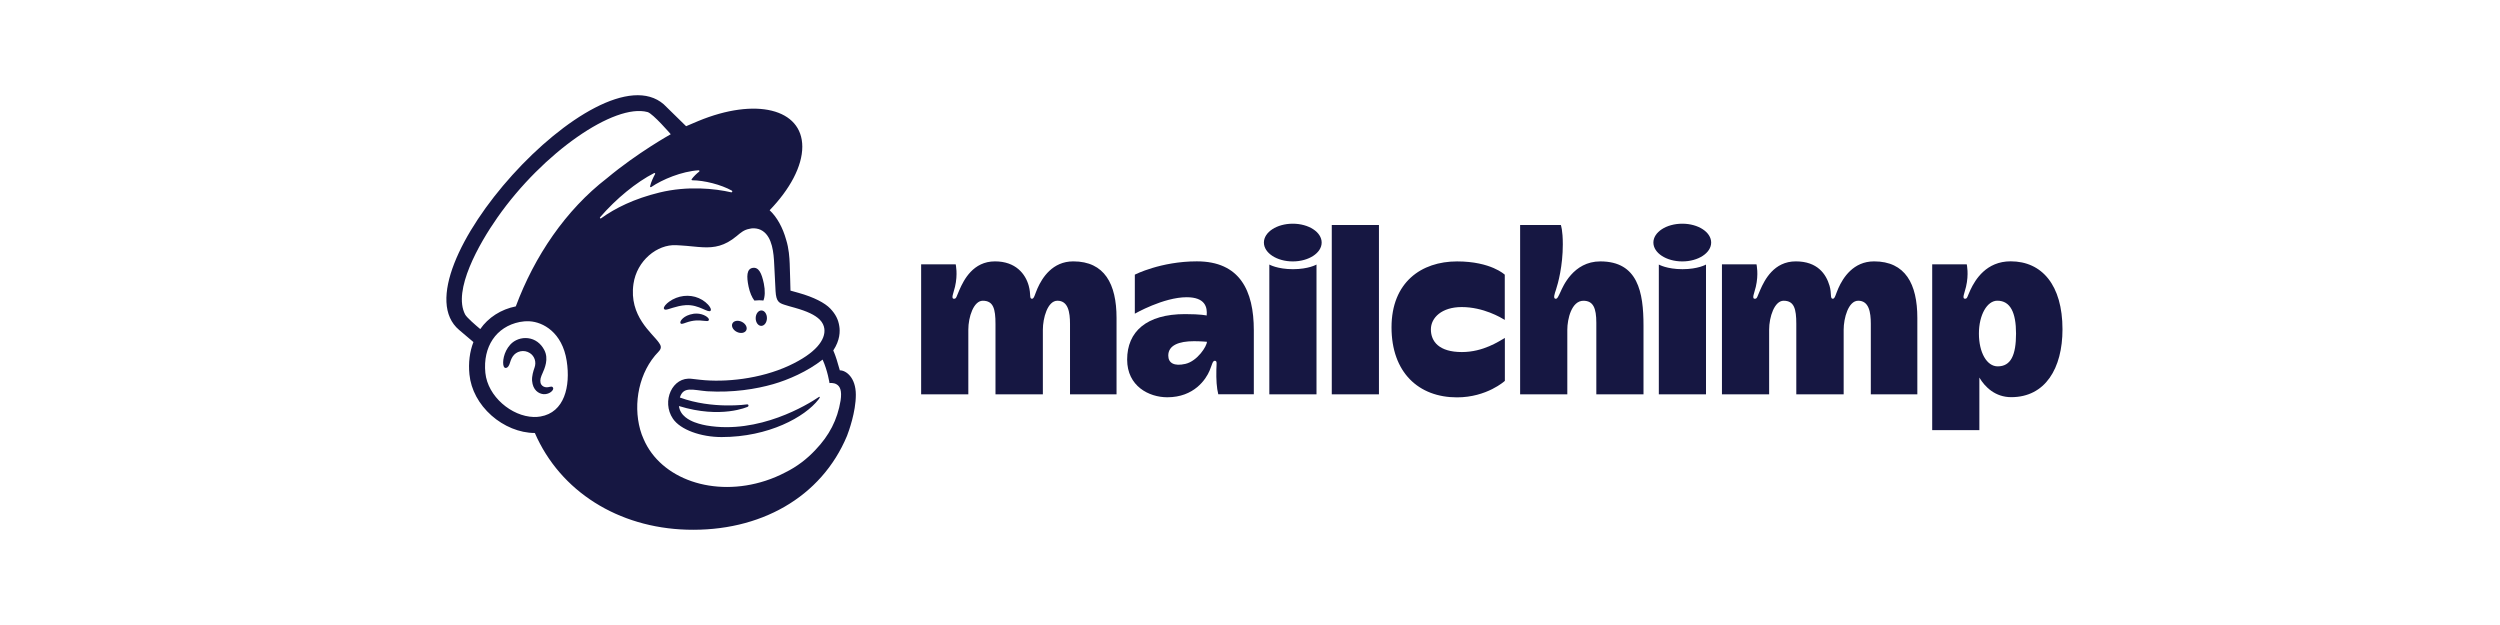
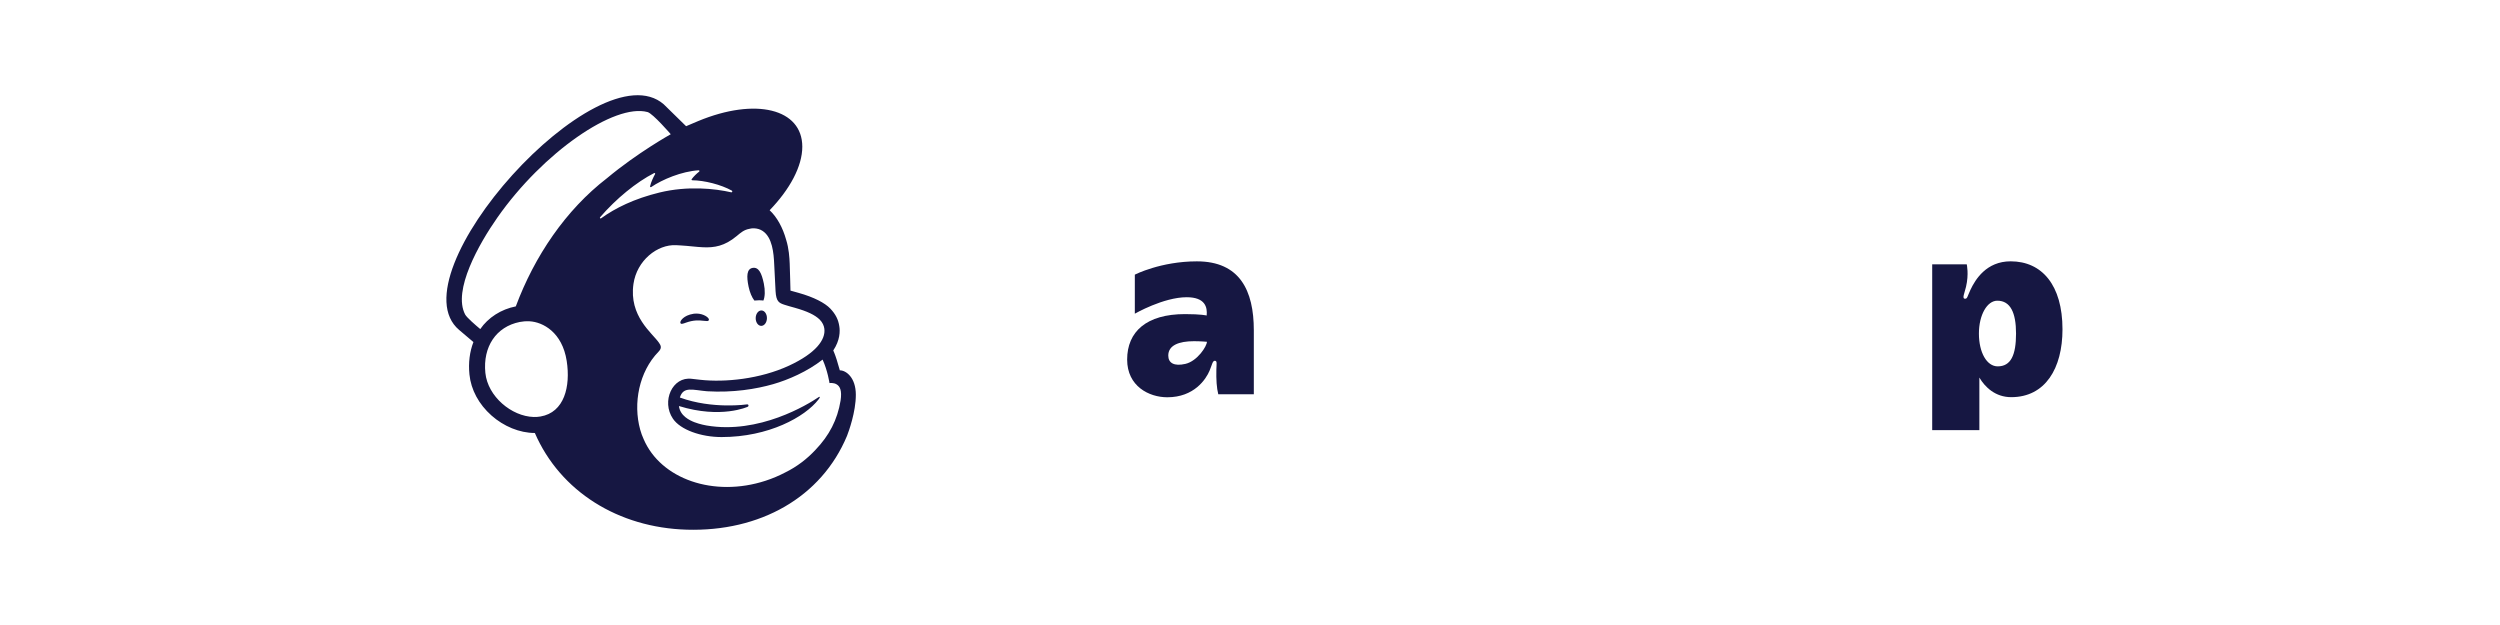
<svg xmlns="http://www.w3.org/2000/svg" width="200" height="50" viewBox="0 0 200 50" fill="none">
  <path fill-rule="evenodd" clip-rule="evenodd" d="M94.832 29.111C93.929 29.319 93.462 29.041 93.462 28.443C93.462 27.624 94.309 27.296 95.519 27.296C96.052 27.296 96.554 27.342 96.554 27.342C96.554 27.693 95.792 28.889 94.832 29.111ZM95.751 20.908C92.861 20.908 90.786 21.971 90.786 21.971V25.095C90.786 25.095 93.077 23.778 94.935 23.778C96.418 23.778 96.6 24.578 96.533 25.241C96.533 25.241 96.105 25.128 94.8 25.128C91.724 25.128 90.172 26.526 90.172 28.767C90.172 30.893 91.916 31.782 93.386 31.782C95.531 31.782 96.474 30.34 96.764 29.657C96.965 29.182 97.002 28.862 97.182 28.862C97.389 28.862 97.319 29.092 97.309 29.564C97.292 30.391 97.331 31.016 97.462 31.543H100.306V26.427C100.306 23.233 99.176 20.908 95.751 20.908Z" fill="#161742" />
-   <path fill-rule="evenodd" clip-rule="evenodd" d="M114.471 26.351C114.471 25.416 115.34 24.565 116.934 24.565C118.671 24.565 120.069 25.402 120.382 25.592V21.976C120.382 21.976 119.278 20.913 116.565 20.913C113.704 20.913 111.322 22.586 111.322 26.189C111.322 29.791 113.484 31.789 116.557 31.789C118.958 31.789 120.389 30.47 120.389 30.47V27.036C119.936 27.289 118.675 28.164 116.951 28.164C115.127 28.164 114.471 27.325 114.471 26.351ZM76.457 21.149C76.457 21.152 76.639 21.929 76.4 22.945C76.278 23.462 76.055 23.901 76.325 23.901C76.511 23.901 76.511 23.747 76.753 23.193C77.108 22.384 77.854 20.91 79.599 20.91C81.258 20.91 82.039 21.918 82.298 22.861C82.495 23.578 82.323 23.901 82.563 23.901C82.734 23.901 82.793 23.529 83.003 23.059C83.38 22.216 84.201 20.91 85.861 20.91C88.366 20.91 89.323 22.719 89.323 25.432V31.547H85.601V25.91C85.601 24.97 85.45 24.058 84.593 24.058C83.799 24.058 83.429 25.465 83.429 26.373V31.549H79.639V25.91C79.639 24.708 79.47 24.059 78.624 24.059C77.893 24.059 77.466 25.353 77.466 26.374V31.547H73.691V21.149H76.457ZM101.546 21.164C101.548 21.164 102.19 21.535 103.437 21.535C104.686 21.535 105.32 21.164 105.32 21.164V31.549H101.546V21.164ZM132.706 21.164C132.708 21.164 133.35 21.535 134.598 21.535C135.846 21.535 136.48 21.164 136.48 21.164V31.549H132.706V21.164ZM110.316 18.002V31.549H106.542V18.002H110.316ZM124.868 18.002C124.869 18.003 125.025 18.392 125.025 19.55C125.025 21.26 124.653 22.652 124.477 23.182C124.384 23.463 124.218 23.896 124.456 23.904C124.594 23.909 124.676 23.701 124.845 23.342C125.012 22.983 125.842 20.912 128.027 20.912C131.037 20.912 131.48 23.377 131.48 26.045V31.549H127.706V25.819C127.706 24.644 127.459 24.061 126.672 24.061C125.721 24.061 125.385 25.533 125.385 26.376V31.549H121.61V18.001H124.868L124.868 18.002ZM140.521 21.149C140.521 21.152 140.703 21.929 140.465 22.945C140.343 23.462 140.119 23.901 140.389 23.901C140.576 23.901 140.576 23.747 140.818 23.193C141.172 22.384 141.918 20.91 143.663 20.91C145.397 20.91 146.086 21.922 146.363 22.861C146.548 23.491 146.387 23.901 146.628 23.901C146.798 23.901 146.858 23.529 147.068 23.059C147.444 22.216 148.266 20.91 149.926 20.91C152.431 20.91 153.387 22.719 153.387 25.432V31.547H149.665V25.91C149.665 24.97 149.514 24.058 148.658 24.058C147.864 24.058 147.493 25.465 147.493 26.373V31.549H143.704V25.91C143.704 24.708 143.535 24.059 142.689 24.059C141.958 24.059 141.531 25.353 141.531 26.374V31.547H137.756V21.149H140.521ZM103.422 17.896C102.146 17.896 101.112 18.572 101.112 19.404C101.112 20.237 102.146 20.913 103.422 20.913C104.698 20.913 105.733 20.237 105.733 19.404C105.733 18.572 104.698 17.896 103.422 17.896ZM134.583 17.896C133.307 17.896 132.271 18.572 132.271 19.404C132.271 20.237 133.306 20.913 134.583 20.913C135.858 20.913 136.893 20.237 136.893 19.404C136.893 18.572 135.859 17.896 134.583 17.896Z" fill="#161742" />
  <path fill-rule="evenodd" clip-rule="evenodd" d="M159.815 29.309C158.95 29.309 158.313 28.212 158.313 26.682C158.313 25.197 158.967 24.056 159.785 24.056C160.835 24.056 161.283 25.019 161.283 26.682C161.283 28.412 160.87 29.309 159.815 29.309ZM160.851 20.906C158.911 20.906 158.022 22.361 157.635 23.189C157.38 23.736 157.393 23.898 157.207 23.898C156.937 23.898 157.161 23.458 157.282 22.941C157.522 21.923 157.34 21.146 157.34 21.146H154.576V34.411H158.349V30.206C158.795 30.963 159.622 31.773 160.897 31.773C163.626 31.773 164.999 29.464 164.999 26.345C164.999 22.809 163.356 20.906 160.851 20.906Z" fill="#161742" />
  <path fill-rule="evenodd" clip-rule="evenodd" d="M60.35 24.045C60.604 24.015 60.847 24.013 61.071 24.045C61.2 23.748 61.222 23.237 61.106 22.681C60.933 21.853 60.699 21.353 60.215 21.431C59.732 21.509 59.714 22.108 59.887 22.935C59.984 23.401 60.157 23.799 60.35 24.045Z" fill="#161742" />
-   <path fill-rule="evenodd" clip-rule="evenodd" d="M56.2 24.7C56.545 24.852 56.758 24.953 56.841 24.864C56.895 24.81 56.879 24.705 56.796 24.57C56.626 24.292 56.274 24.009 55.902 23.85C55.14 23.522 54.231 23.631 53.53 24.135C53.298 24.304 53.079 24.539 53.11 24.682C53.12 24.728 53.155 24.762 53.236 24.774C53.427 24.796 54.094 24.459 54.862 24.412C55.404 24.378 55.854 24.548 56.2 24.7Z" fill="#161742" />
  <path fill-rule="evenodd" clip-rule="evenodd" d="M55.504 25.097C55.053 25.168 54.805 25.317 54.645 25.454C54.509 25.573 54.425 25.705 54.426 25.797C54.426 25.841 54.445 25.867 54.46 25.88C54.481 25.898 54.505 25.908 54.534 25.908C54.636 25.908 54.864 25.816 54.864 25.816C55.491 25.592 55.905 25.619 56.315 25.666C56.541 25.691 56.648 25.705 56.698 25.628C56.712 25.605 56.73 25.557 56.685 25.483C56.58 25.312 56.124 25.023 55.504 25.097Z" fill="#161742" />
-   <path fill-rule="evenodd" clip-rule="evenodd" d="M58.949 26.554C59.255 26.704 59.591 26.645 59.701 26.422C59.811 26.199 59.652 25.896 59.346 25.746C59.04 25.596 58.703 25.655 58.593 25.878C58.484 26.101 58.643 26.404 58.949 26.554Z" fill="#161742" />
  <path fill-rule="evenodd" clip-rule="evenodd" d="M60.916 24.836C60.667 24.832 60.461 25.104 60.455 25.445C60.45 25.787 60.647 26.066 60.895 26.07C61.143 26.074 61.349 25.802 61.355 25.461C61.361 25.12 61.164 24.84 60.916 24.836Z" fill="#161742" />
-   <path fill-rule="evenodd" clip-rule="evenodd" d="M44.224 30.982C44.162 30.904 44.061 30.928 43.962 30.951C43.893 30.967 43.816 30.985 43.73 30.984C43.548 30.98 43.393 30.902 43.306 30.768C43.193 30.595 43.199 30.335 43.324 30.039L43.382 29.906C43.582 29.459 43.915 28.71 43.541 27.997C43.259 27.46 42.799 27.126 42.246 27.056C41.716 26.989 41.169 27.185 40.821 27.57C40.271 28.176 40.185 29.002 40.291 29.293C40.331 29.4 40.392 29.43 40.435 29.436C40.529 29.448 40.667 29.38 40.754 29.147L40.779 29.072C40.817 28.948 40.889 28.719 41.007 28.535C41.149 28.313 41.37 28.161 41.63 28.105C41.894 28.048 42.164 28.099 42.391 28.247C42.776 28.499 42.924 28.971 42.759 29.421C42.674 29.654 42.536 30.099 42.567 30.465C42.628 31.205 43.084 31.503 43.493 31.534C43.891 31.549 44.169 31.326 44.239 31.163C44.281 31.066 44.246 31.008 44.223 30.983" fill="#161742" />
  <path fill-rule="evenodd" clip-rule="evenodd" d="M48.006 17.38C49.304 15.88 50.901 14.577 52.332 13.845C52.382 13.819 52.434 13.873 52.408 13.922C52.294 14.128 52.075 14.568 52.006 14.902C51.995 14.955 52.052 14.994 52.096 14.964C52.986 14.357 54.535 13.707 55.893 13.623C55.952 13.62 55.98 13.694 55.934 13.73C55.727 13.889 55.501 14.108 55.336 14.33C55.308 14.367 55.334 14.421 55.382 14.422C56.335 14.429 57.68 14.763 58.556 15.254C58.615 15.288 58.573 15.402 58.507 15.387C57.181 15.083 55.01 14.853 52.755 15.403C50.742 15.894 49.206 16.652 48.085 17.467C48.028 17.508 47.96 17.433 48.006 17.38ZM59.821 32.54C59.859 32.524 59.886 32.48 59.881 32.437C59.876 32.383 59.828 32.344 59.774 32.349C59.774 32.349 57.005 32.759 54.389 31.802C54.674 30.875 55.431 31.21 56.577 31.302C58.641 31.425 60.491 31.124 61.859 30.731C63.043 30.391 64.6 29.721 65.808 28.767C66.216 29.662 66.36 30.648 66.36 30.648C66.36 30.648 66.675 30.591 66.939 30.754C67.188 30.907 67.371 31.226 67.246 32.05C66.992 33.59 66.338 34.84 65.238 35.989C64.568 36.71 63.755 37.337 62.825 37.793C62.331 38.052 61.805 38.277 61.249 38.458C57.102 39.812 52.857 38.323 51.489 35.126C51.38 34.886 51.287 34.634 51.215 34.371C50.632 32.264 51.127 29.735 52.674 28.144C52.77 28.043 52.867 27.923 52.867 27.772C52.867 27.647 52.787 27.514 52.718 27.42C52.176 26.635 50.301 25.297 50.678 22.707C50.948 20.847 52.575 19.537 54.092 19.614L54.476 19.636C55.134 19.675 55.707 19.759 56.248 19.782C57.154 19.822 57.968 19.69 58.933 18.886C59.258 18.615 59.519 18.38 59.961 18.305C60.007 18.297 60.123 18.256 60.353 18.267C60.589 18.279 60.813 18.344 61.014 18.478C61.788 18.992 61.897 20.239 61.937 21.15C61.96 21.671 62.023 22.93 62.045 23.291C62.094 24.118 62.311 24.234 62.751 24.379C62.998 24.461 63.227 24.521 63.566 24.616C64.59 24.904 65.196 25.195 65.579 25.57C65.808 25.804 65.914 26.053 65.947 26.29C66.067 27.171 65.263 28.259 63.133 29.247C60.806 30.328 57.981 30.601 56.031 30.384L55.347 30.306C53.786 30.096 52.896 32.113 53.833 33.495C54.436 34.386 56.081 34.965 57.726 34.965C61.498 34.966 64.397 33.355 65.476 31.964L65.562 31.841C65.615 31.761 65.571 31.717 65.505 31.762C64.624 32.365 60.71 34.759 56.524 34.039C56.524 34.039 56.015 33.955 55.551 33.775C55.182 33.631 54.409 33.276 54.315 32.483C57.694 33.528 59.821 32.54 59.821 32.54ZM41.264 24.511C40.089 24.74 39.054 25.406 38.421 26.326C38.042 26.01 37.337 25.399 37.212 25.161C36.202 23.241 38.316 19.509 39.793 17.401C43.443 12.192 49.16 8.249 51.806 8.965C52.236 9.086 53.661 10.738 53.661 10.738C53.661 10.738 51.016 12.206 48.563 14.252C45.257 16.797 42.76 20.497 41.264 24.511ZM43.239 33.32C43.061 33.351 42.879 33.363 42.696 33.358C40.928 33.311 39.019 31.719 38.829 29.832C38.62 27.746 39.686 26.14 41.573 25.759C41.799 25.714 42.071 25.688 42.365 25.703C43.423 25.761 44.981 26.573 45.337 28.877C45.652 30.917 45.151 32.994 43.239 33.32ZM67.186 29.626C67.171 29.572 67.072 29.212 66.936 28.777C66.801 28.343 66.661 28.037 66.661 28.037C67.205 27.223 67.214 26.495 67.142 26.083C67.064 25.572 66.852 25.136 66.423 24.686C65.994 24.236 65.117 23.775 63.884 23.429L63.238 23.249C63.234 23.222 63.204 21.724 63.176 21.081C63.155 20.616 63.115 19.89 62.89 19.176C62.622 18.208 62.154 17.361 61.571 16.82C63.182 15.15 64.187 13.311 64.184 11.733C64.18 8.699 60.453 7.781 55.861 9.683L54.888 10.096C54.884 10.091 53.129 8.37 53.102 8.347C47.867 3.78 31.496 21.976 36.73 26.395L37.874 27.364C37.577 28.133 37.46 29.014 37.556 29.961C37.678 31.177 38.305 32.343 39.322 33.243C40.288 34.099 41.557 34.64 42.788 34.639C44.825 39.333 49.479 42.212 54.935 42.374C60.789 42.548 65.702 39.802 67.761 34.868C67.896 34.522 68.467 32.962 68.467 31.584C68.467 30.2 67.684 29.626 67.186 29.626Z" fill="#161742" />
</svg>